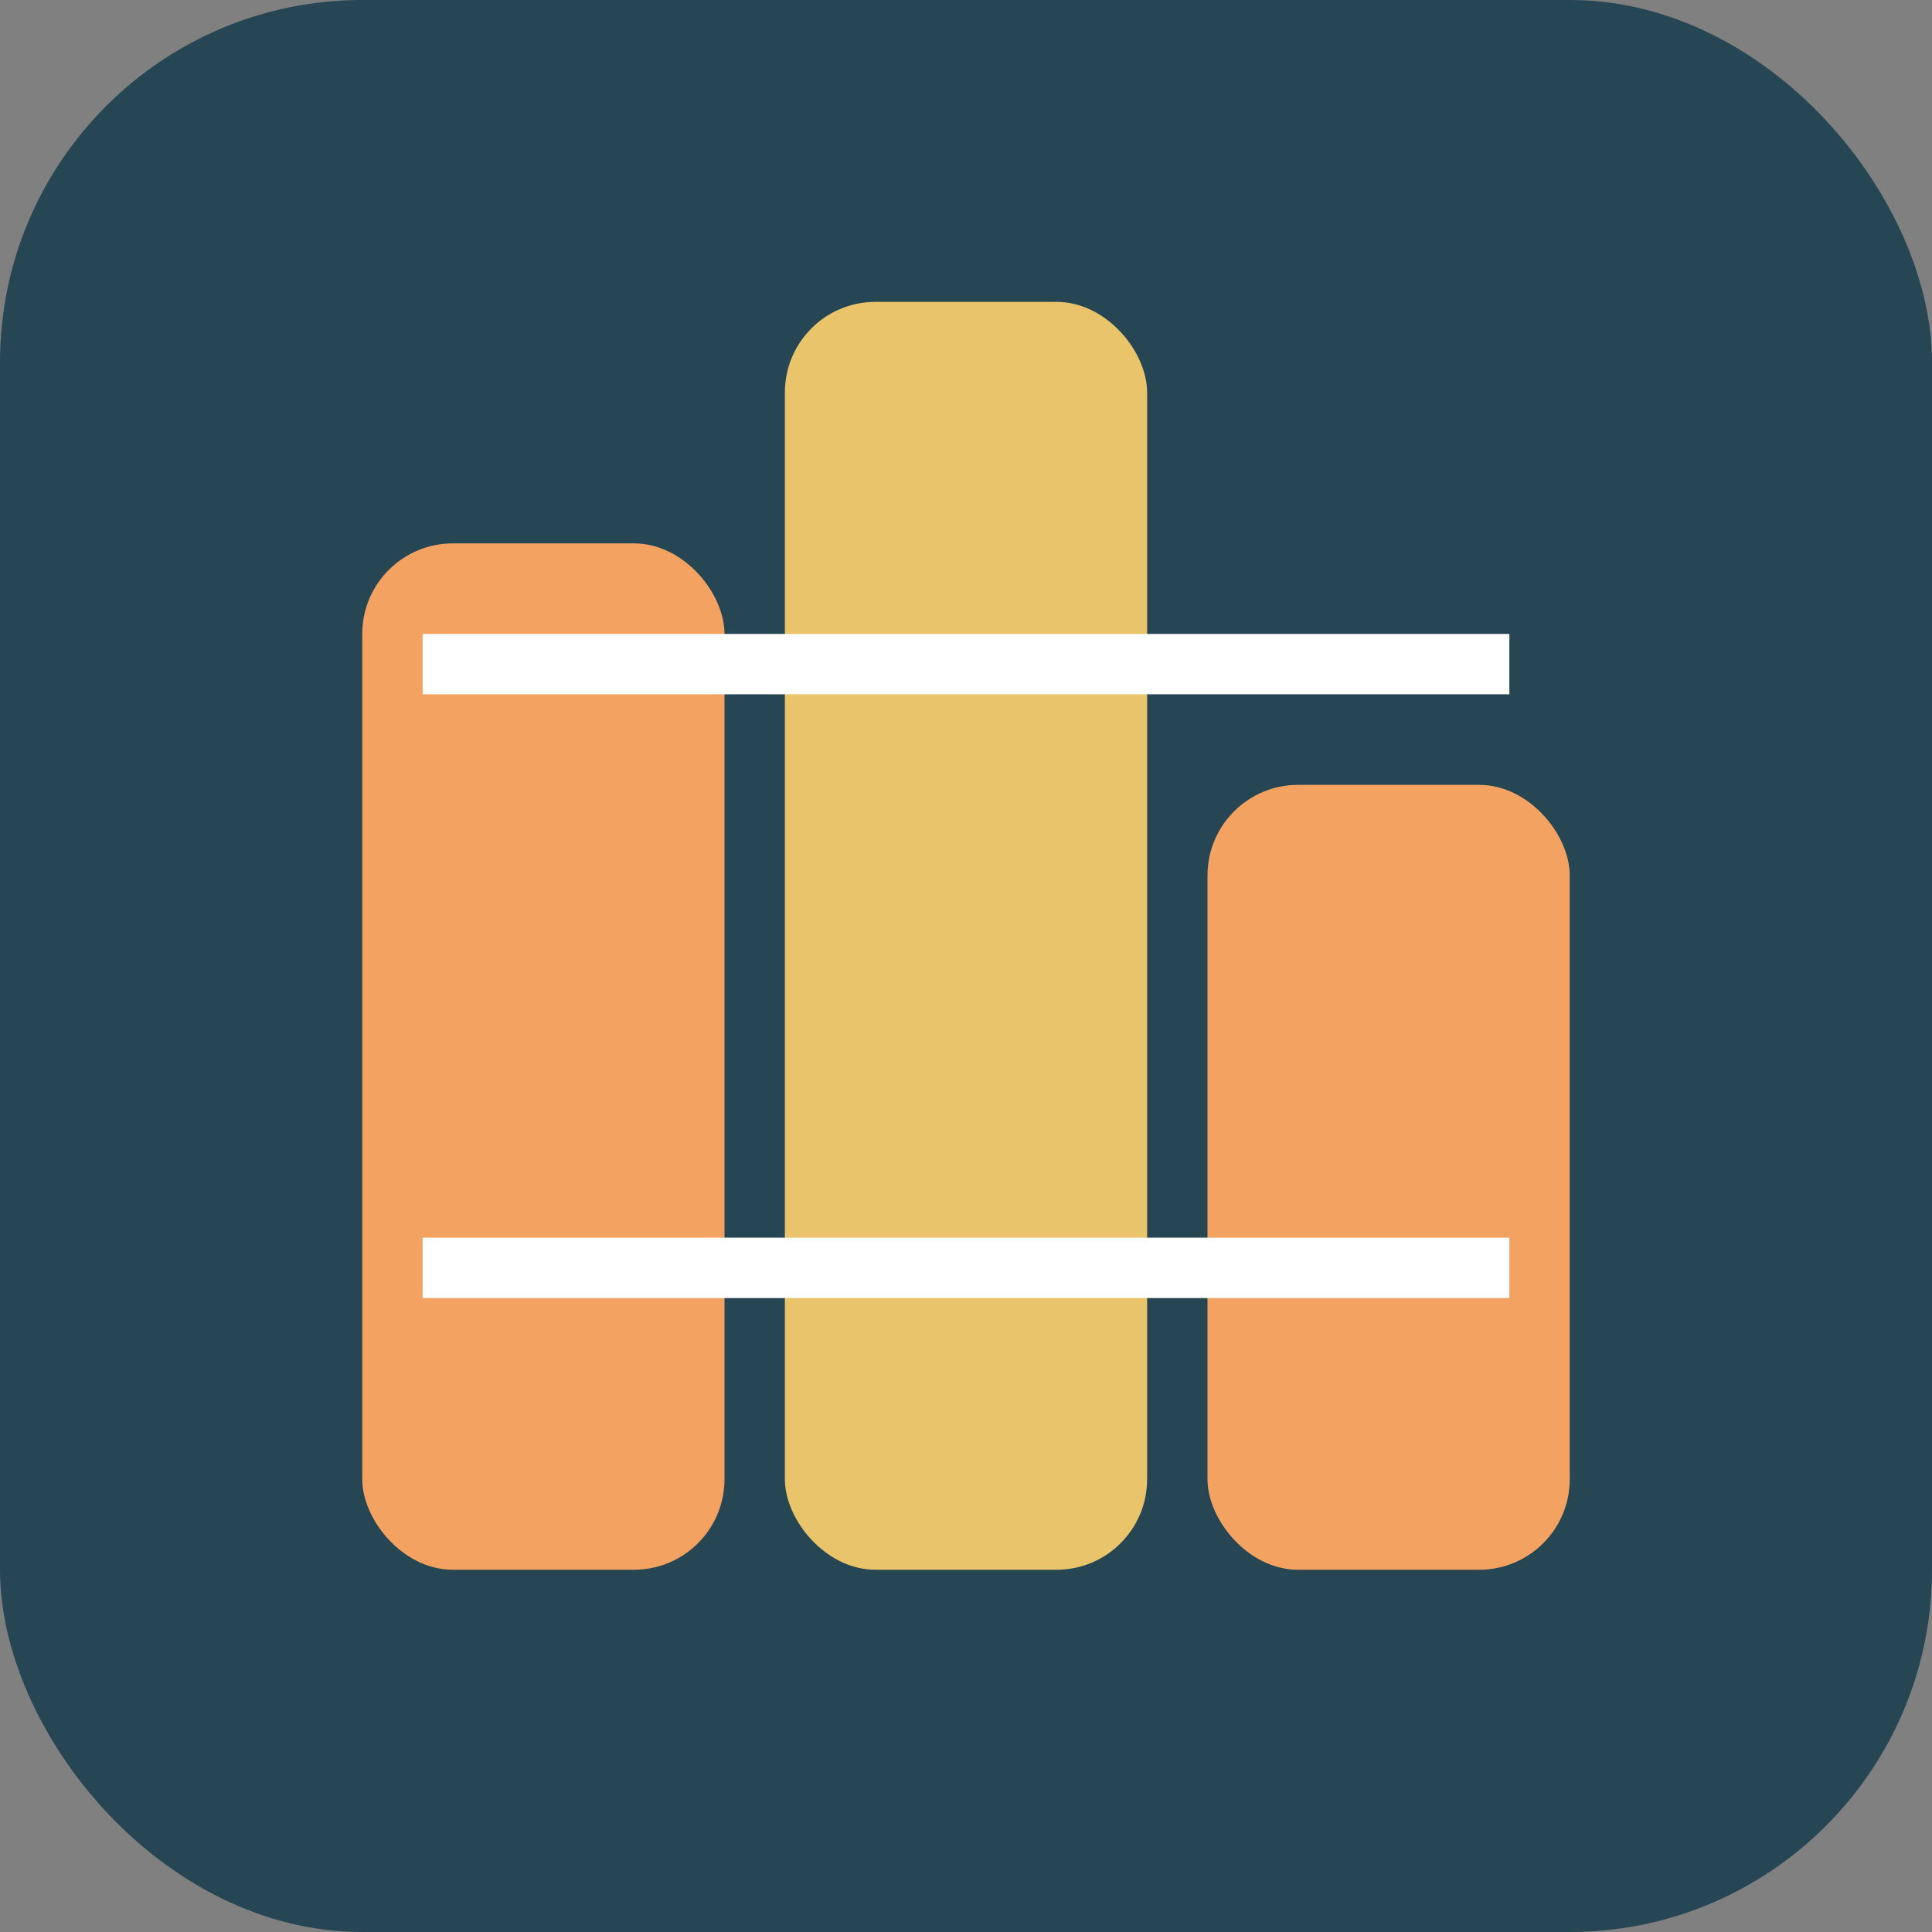
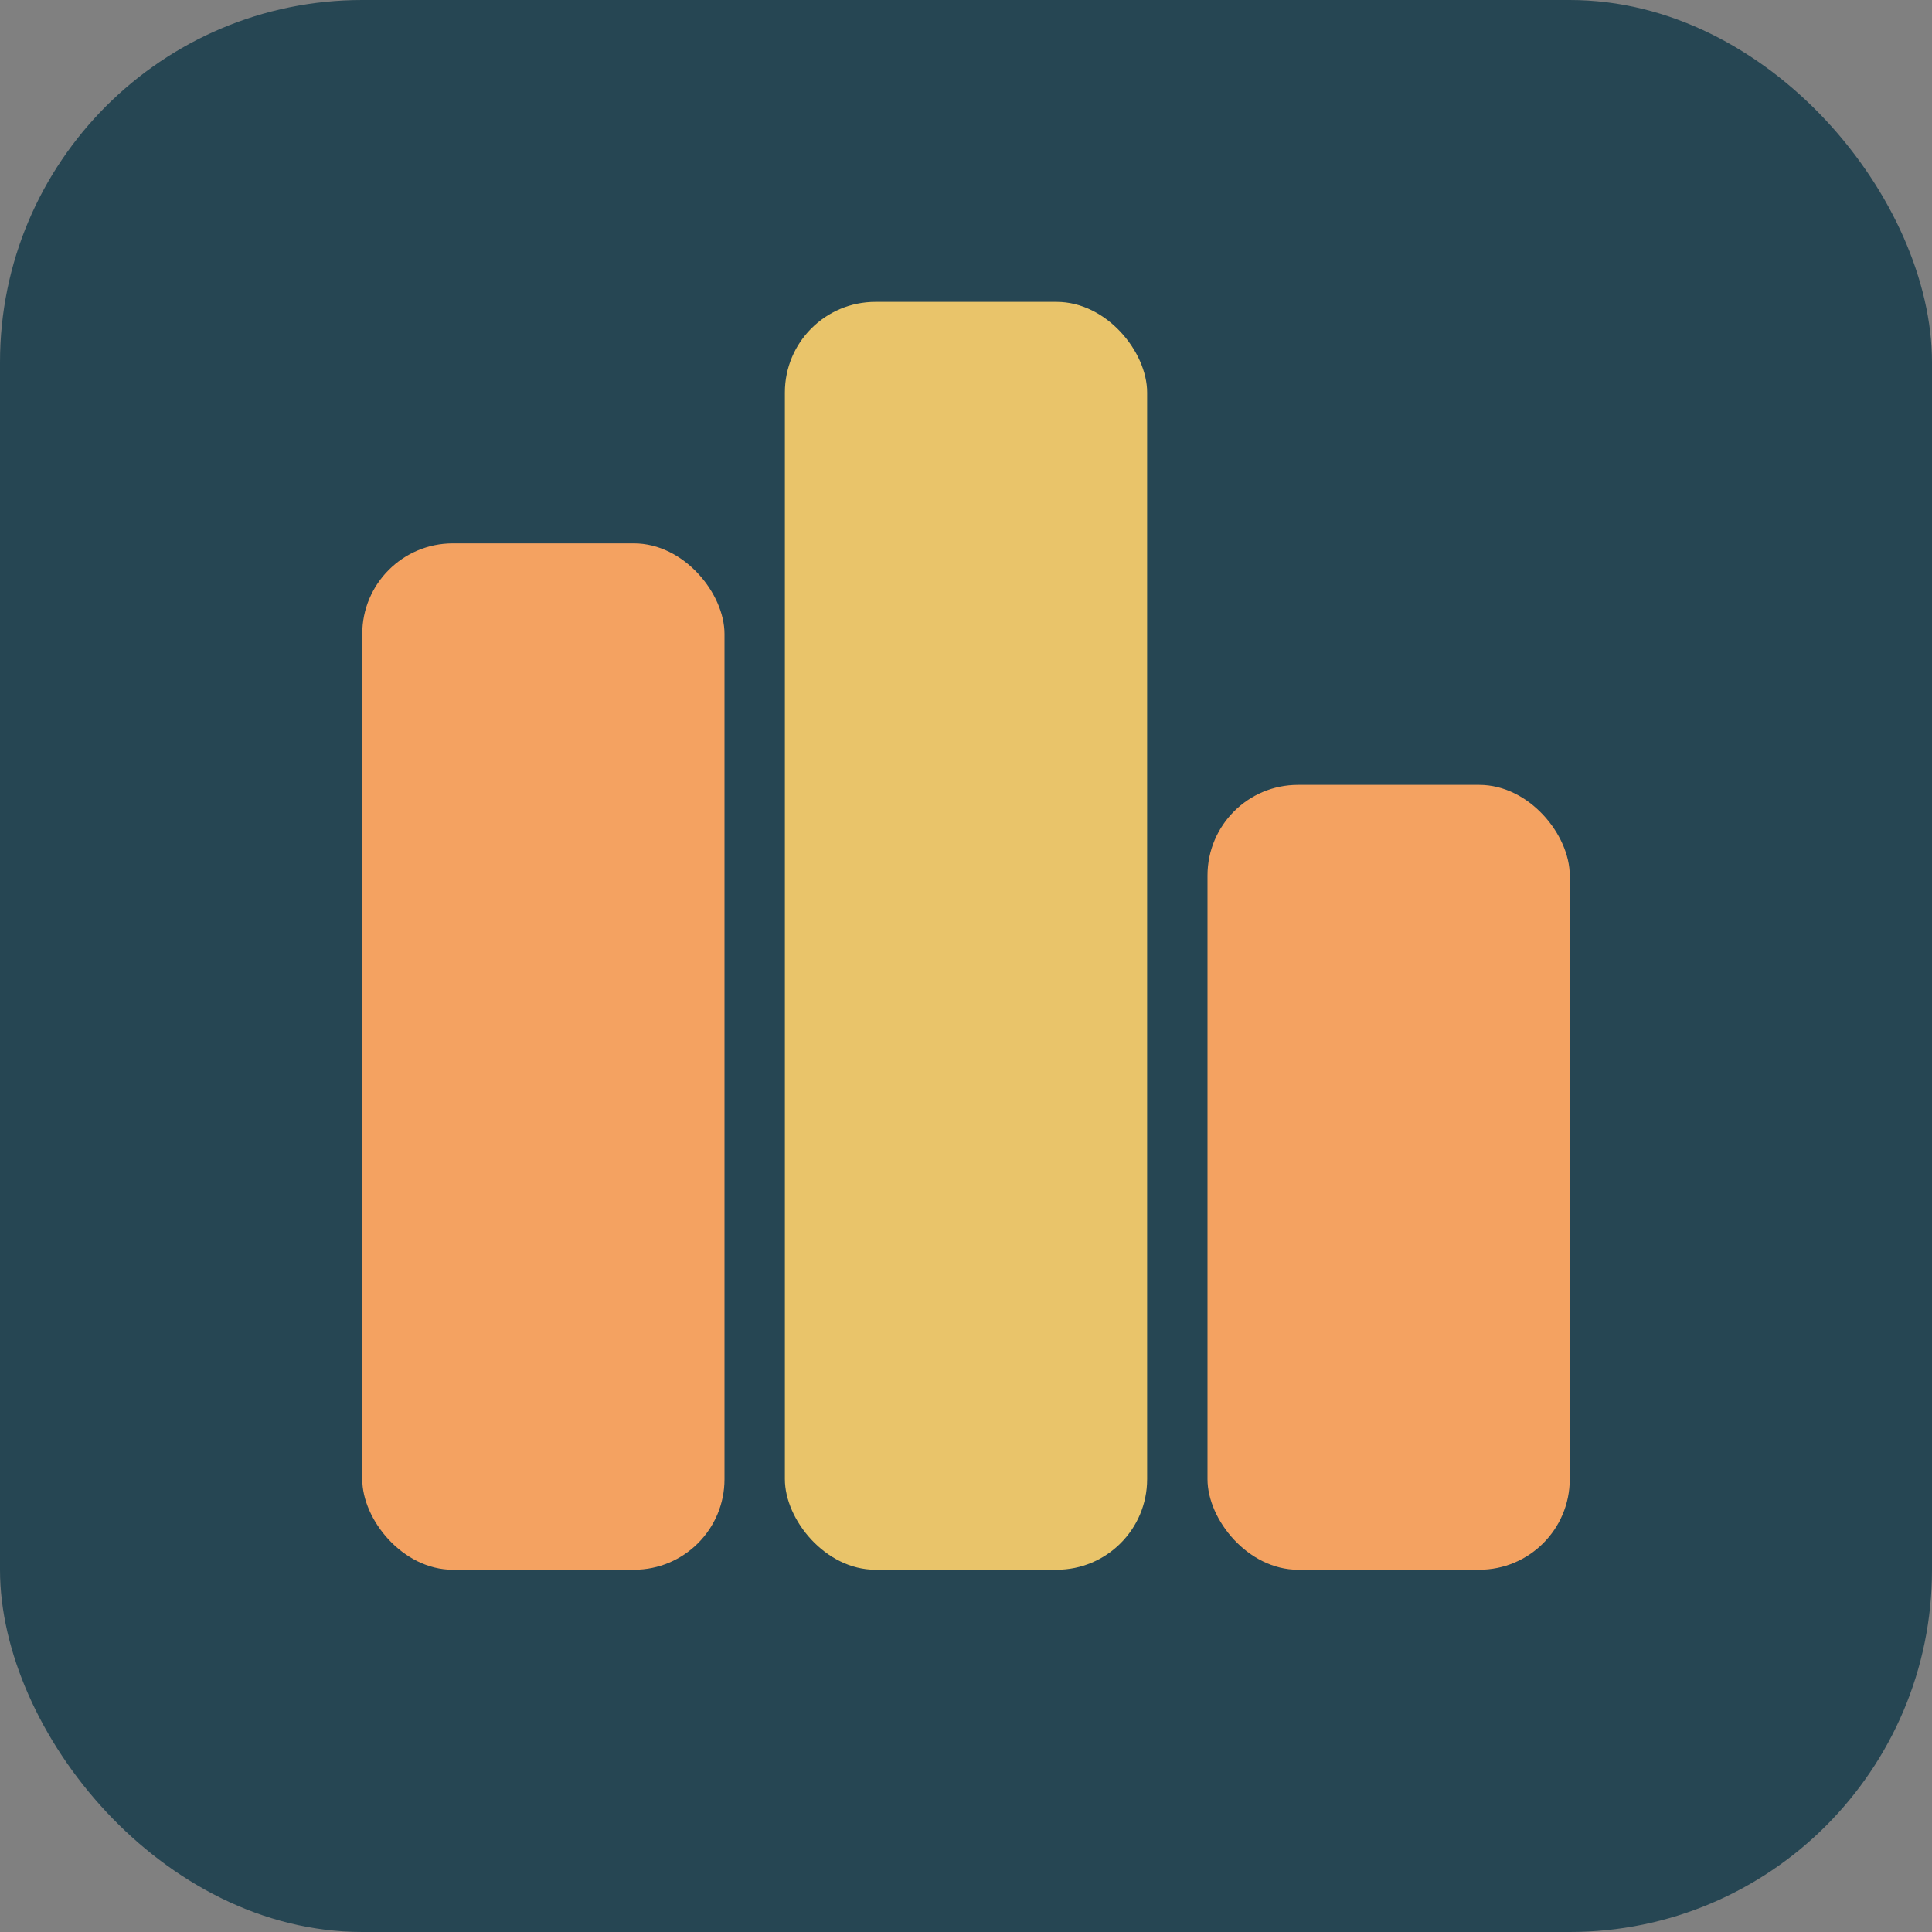
<svg xmlns="http://www.w3.org/2000/svg" width="64" height="64" viewBox="0 0 64 64">
  <rect x="0" y="0" width="64" height="64" fill="#808080" stroke="none" />
  <rect width="64" height="64" rx="12" fill="#264653" />
  <rect x="12" y="18" width="12" height="34" rx="3" fill="#F4A261" />
  <rect x="26" y="10" width="12" height="42" rx="3" fill="#E9C46A" />
  <rect x="40" y="26" width="12" height="26" rx="3" fill="#F4A261" />
-   <path d="M14 22h36M14 42h36" stroke="#fff" stroke-width="2" />
</svg>